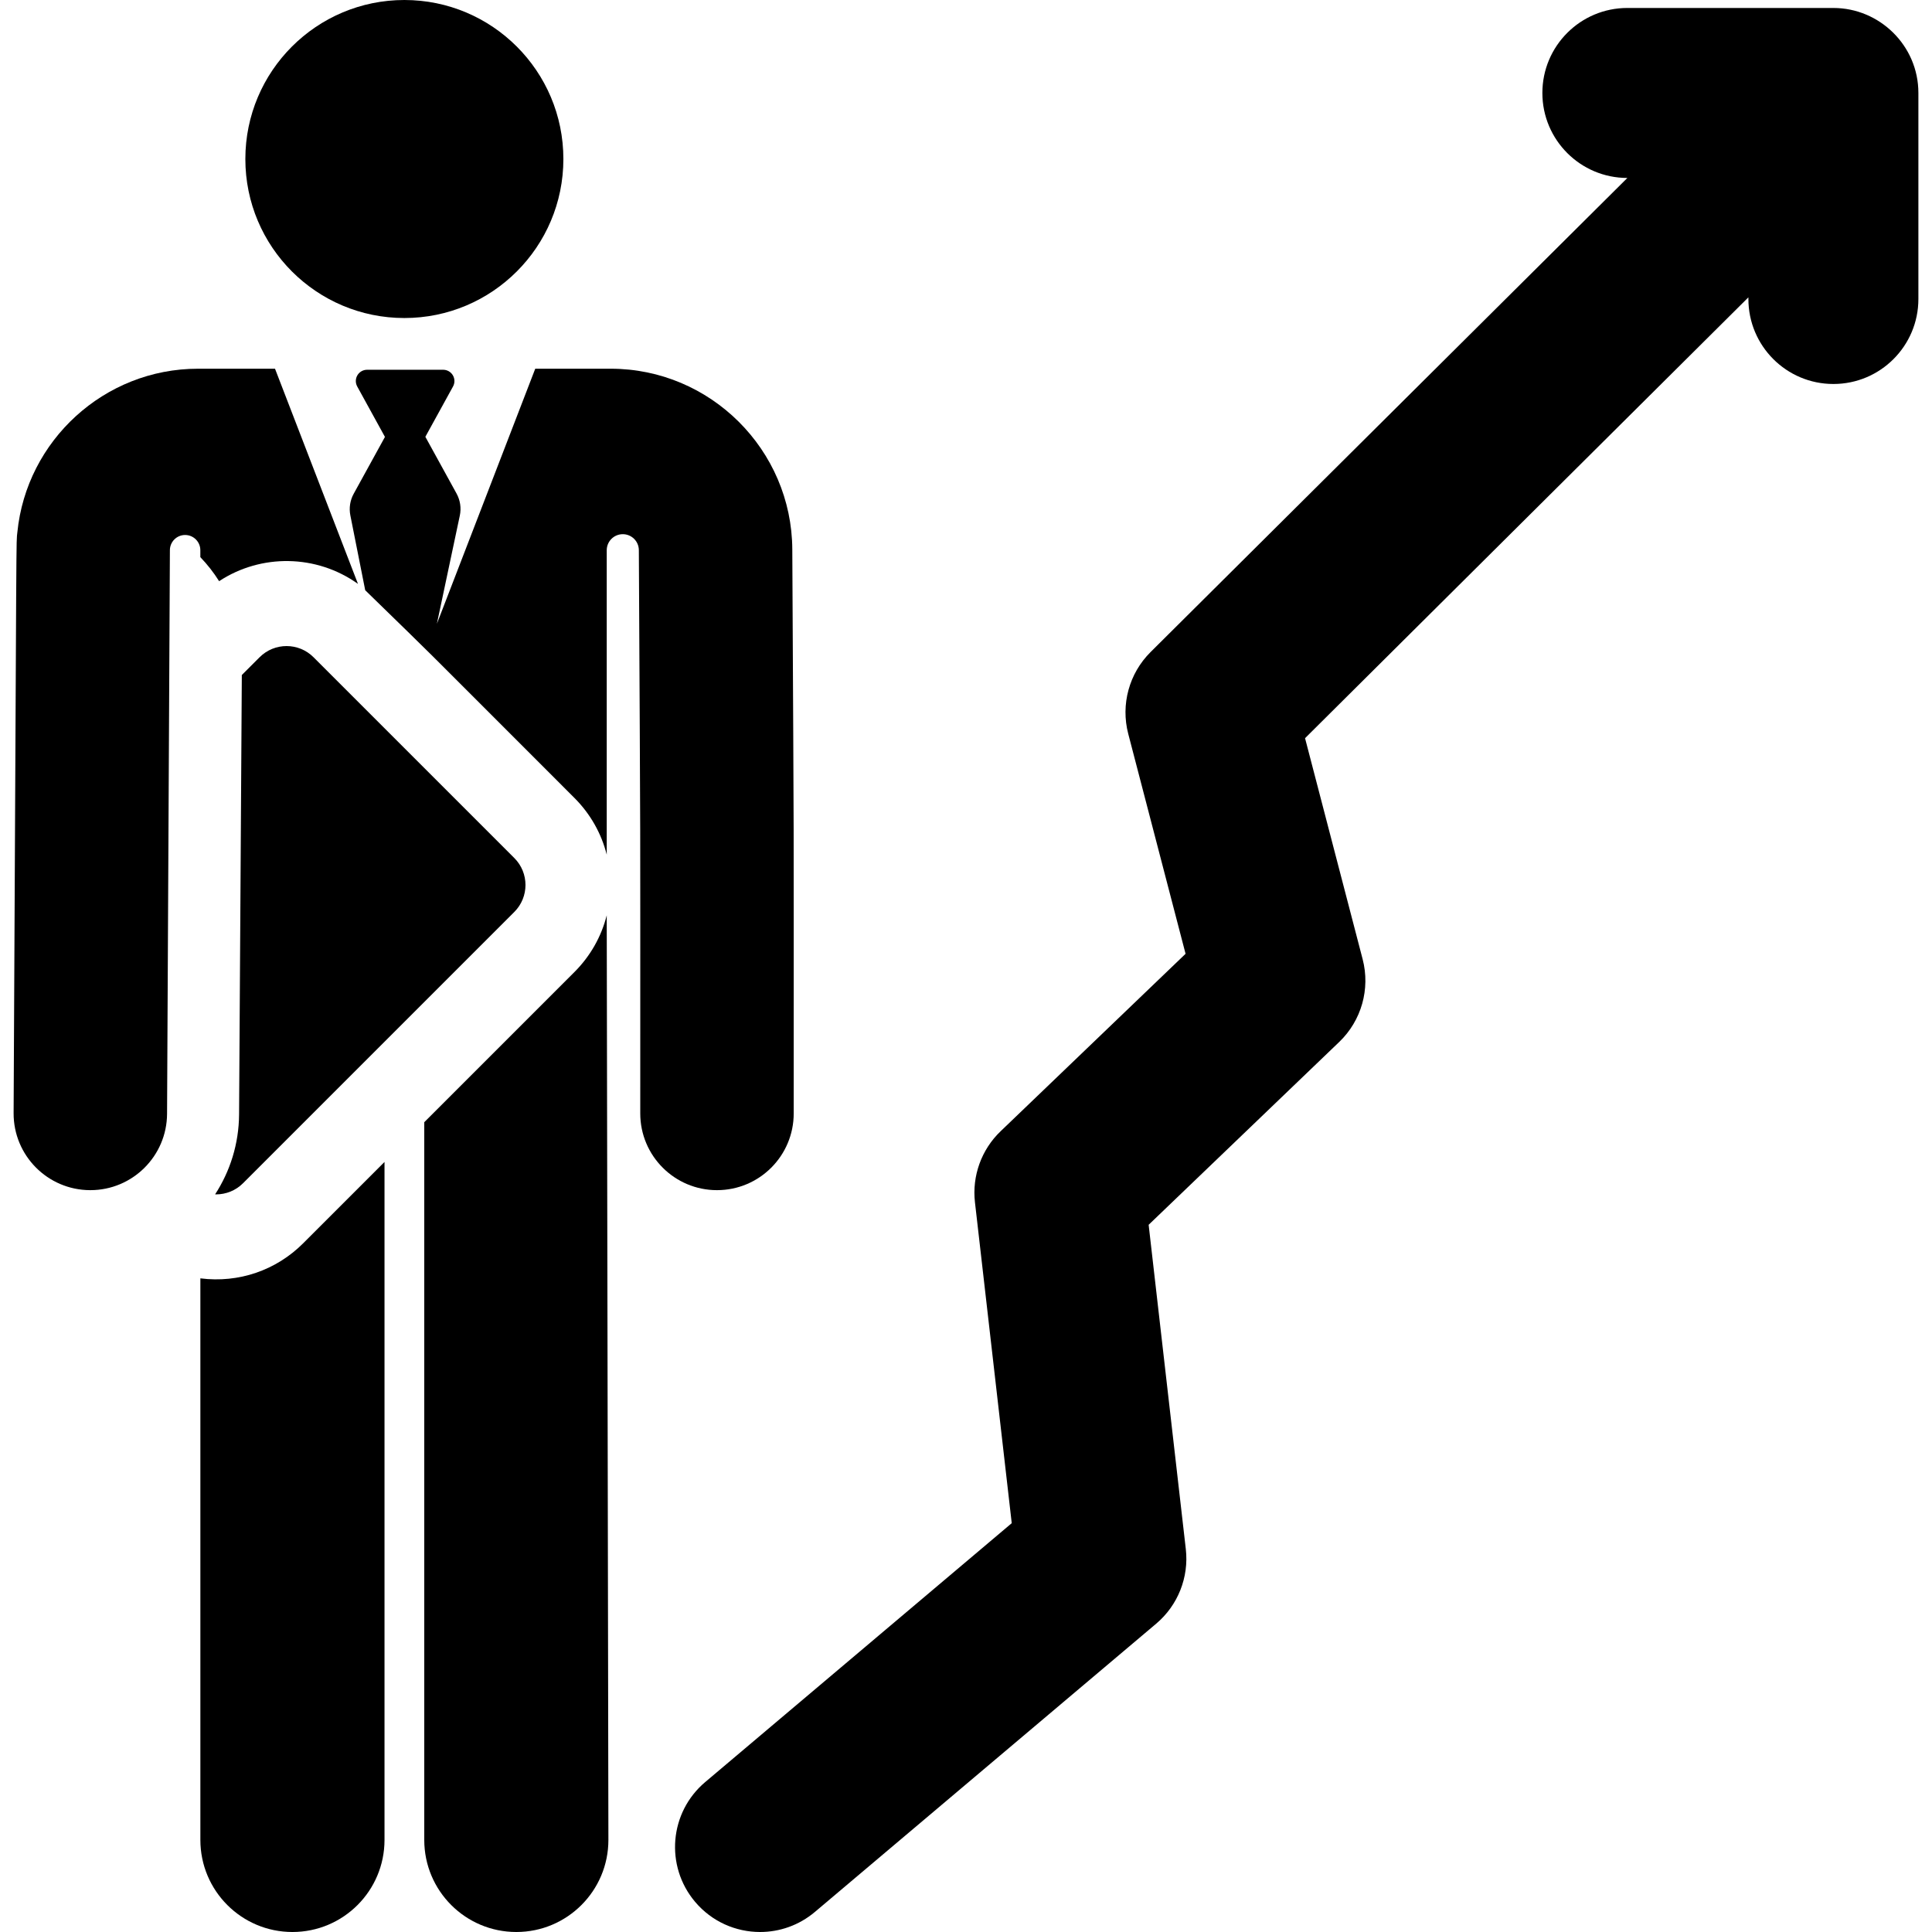
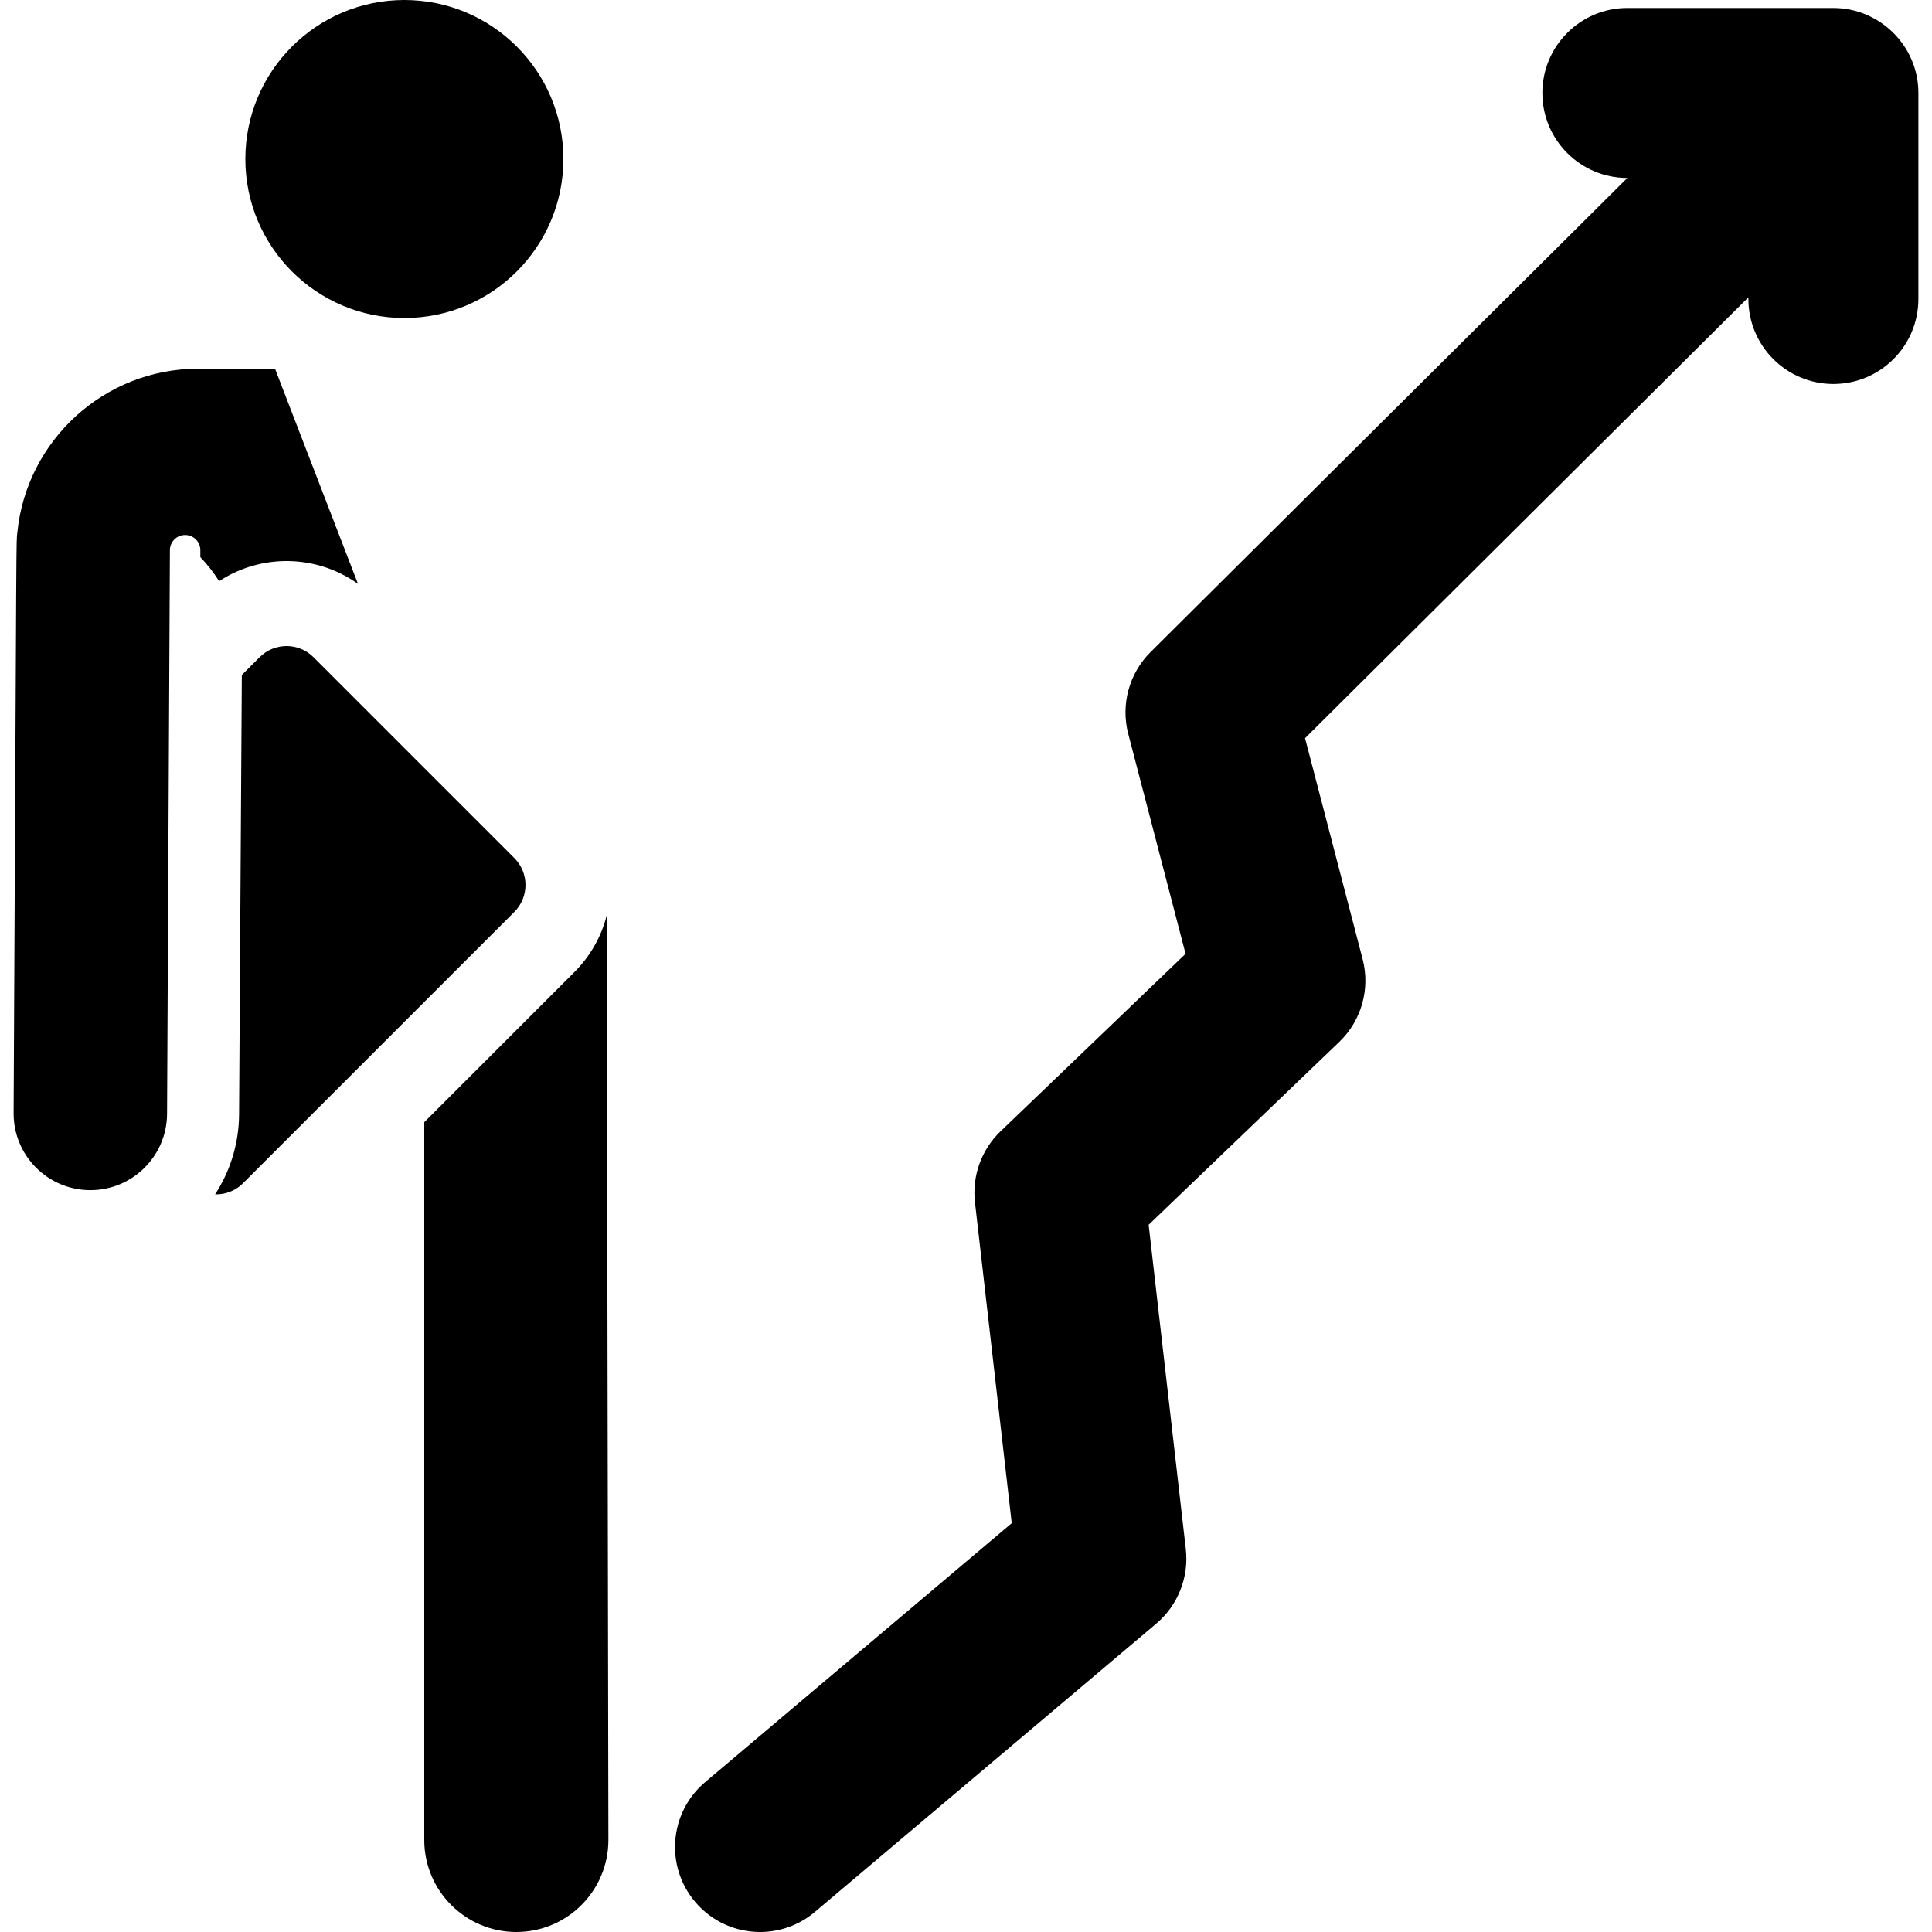
<svg xmlns="http://www.w3.org/2000/svg" fill="#000000" height="800px" width="800px" version="1.1" id="Capa_1" viewBox="0 0 454.611 454.611" xml:space="preserve">
  <g>
-     <path d="M47.148,300.805v132.142c0,11.965,9.699,21.665,21.665,21.665s21.664-9.7,21.664-21.665v-159.53L71.333,292.56   C64.995,298.898,56.209,301.953,47.148,300.805z" />
    <path d="M51.559,136.753c9.858-6.483,22.911-6.342,32.676,0.643c-2.312-5.996-17.216-44.65-19.524-50.635H46.593   c-22.084,0-40.367,16.929-42.508,38.488c-0.298,3.001-0.161-6.916-0.882,136.657c-0.05,9.971,7.992,18.095,17.963,18.145   c0.031,0,0.062,0,0.093,0c9.928,0,18.002-8.023,18.052-17.963l0.667-132.637v-0.002c0.01-1.975,1.617-3.568,3.591-3.562   c1.975,0.005,3.572,1.608,3.572,3.582v1.632C48.798,132.826,50.279,134.719,51.559,136.753z" />
    <path d="M135.165,228.729c-6.625,6.625-28.445,28.444-35.334,35.334v168.884c0,11.965,9.699,21.665,21.665,21.665   c11.965,0,21.664-9.7,21.664-21.665l-0.393-217.565C141.505,220.389,138.912,224.981,135.165,228.729z" />
    <circle cx="95.15" cy="37.417" r="37.417" />
-     <path d="M186.764,261.998c0-81.9,0.076-51.626-0.332-132.726c-0.117-23.44-19.283-42.511-42.724-42.511h-17.762   c-3.36,8.714-19.755,51.235-23.143,60.02l5.393-25.456c0.375-1.767,0.103-3.609-0.767-5.191l-7.34-13.35l6.513-11.845   c0.452-0.822,0.436-1.822-0.041-2.63c-0.478-0.808-1.346-1.303-2.285-1.303H86.382c-0.938,0-1.807,0.496-2.285,1.303   c-0.478,0.808-0.493,1.808-0.041,2.63l6.526,11.87l-7.354,13.374c-0.854,1.552-1.132,3.356-0.787,5.094l3.496,17.606   c19.849,19.372,6.15,5.794,49.228,48.872c3.747,3.747,6.34,8.34,7.604,13.348v-71.628c0-2.082,1.684-3.771,3.766-3.778   c2.082-0.007,3.777,1.672,3.79,3.755c0.407,80.985,0.332,50.757,0.332,132.545c0,9.971,8.083,18.054,18.054,18.054   S186.764,271.969,186.764,261.998z" />
    <path d="M61.088,154.651l-4.187,4.187l-0.646,103.379c-0.044,6.944-2.115,13.397-5.637,18.818c0.076,0.002,0.153,0.011,0.229,0.011   c2.296,0,4.592-0.875,6.343-2.628l63.832-63.832c3.503-3.503,3.503-9.184,0-12.686l-47.248-47.249   C70.273,151.149,64.592,151.147,61.088,154.651z" />
    <path d="M431.436,1.877c-0.009,0-0.018-0.002-0.027-0.002h-48.479c-11.046,0-20,8.954-20,20s8.954,20,19.999,20L270.731,153.439   c-5.046,5.019-7.046,12.34-5.251,19.227l13.491,51.768l-43.534,41.767c-4.507,4.323-6.735,10.504-6.024,16.709l8.654,75.501   l-72.13,60.921c-8.439,7.127-9.502,19.746-2.375,28.185c3.956,4.684,9.604,7.095,15.29,7.095c4.558,0,9.14-1.549,12.895-4.721   l80.315-67.834c5.113-4.318,7.727-10.907,6.965-17.557l-8.745-76.297l44.848-43.027c5.228-5.015,7.335-12.465,5.507-19.476   l-13.551-52L411.409,69.967v0.387c0,11.046,8.954,20,20,20s20-8.954,20-20V21.876C451.409,10.681,442.219,1.885,431.436,1.877z" />
  </g>
</svg>